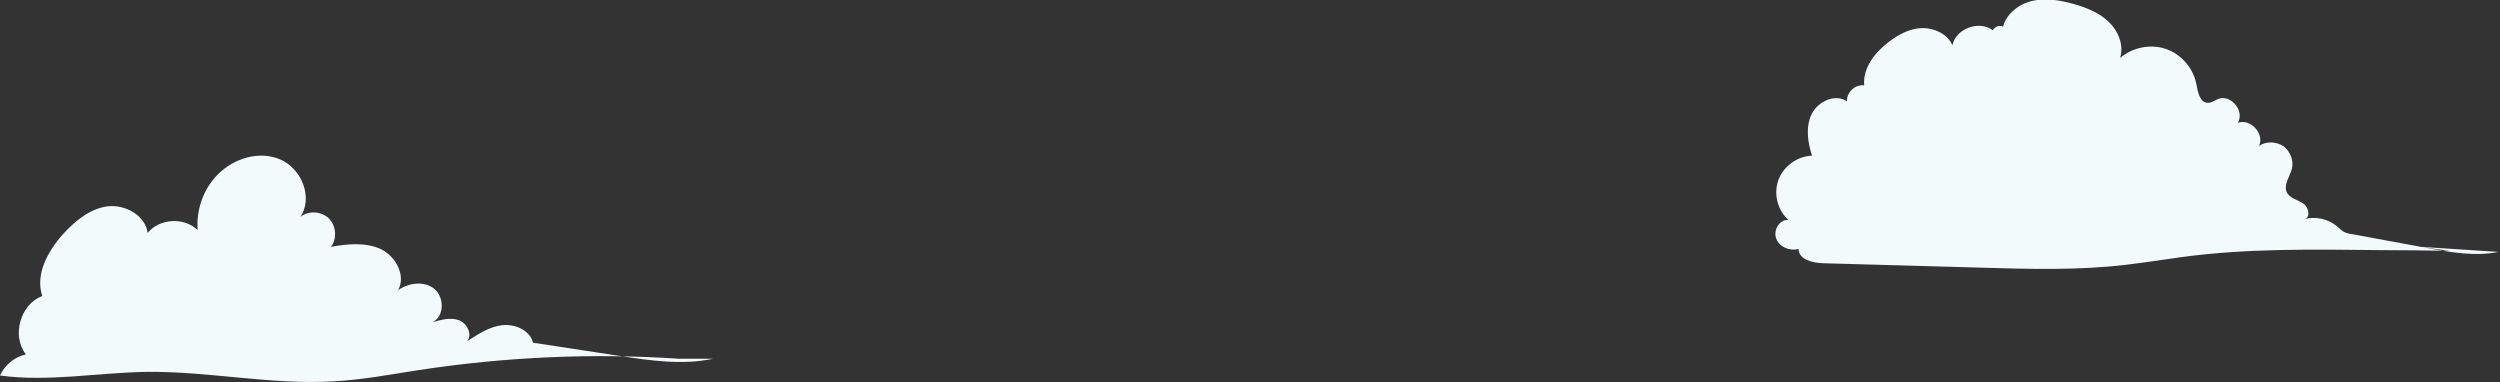
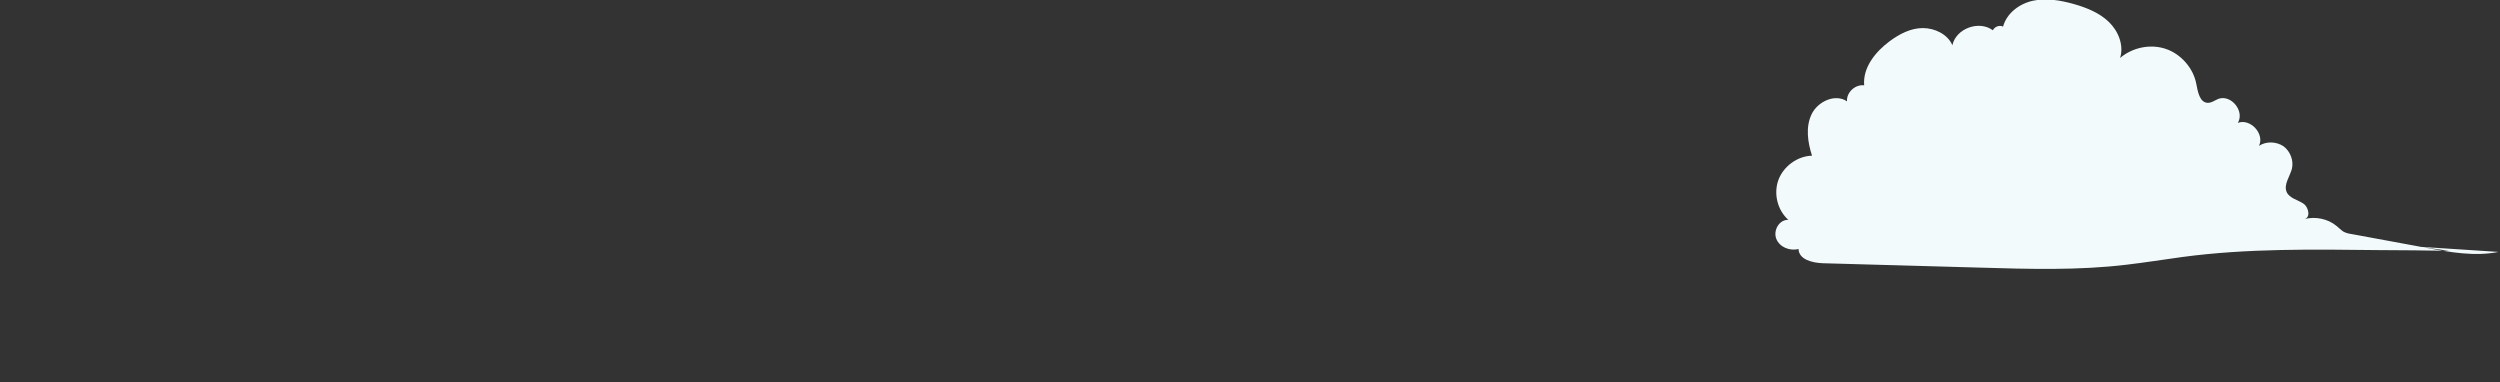
<svg xmlns="http://www.w3.org/2000/svg" version="1.1" id="レイヤー_1" x="0px" y="0px" viewBox="0 0 685.7 104.8" style="enable-background:new 0 0 685.7 104.8;" xml:space="preserve">
  <rect x="0" y="0" width="685.7" height="104.8" fill="#333333" stroke="none" />
  <style type="text/css">
	.st0{fill:#F2FAFC;}
</style>
  <g>
    <path class="st0" d="M671.8,68.8c-6.4-0.1-12.8-0.2-19.3-0.2c-18-0.2-36.2-0.5-54,1.9c-5.1,0.7-10.1,1.5-15.2,2.1   c-13.3,1.6-26.8,1.2-40.3,0.8c-7.1-0.2-14.2-0.4-21.4-0.6c-7.2-0.2-14.4-0.4-21.6-0.6c-2.9-0.1-6.6-1-6.7-3.9   c-2.4,0.6-5.2-0.5-6.1-2.8c-0.9-2.3,0.8-5.3,3.3-5.2c-3-2.7-4.1-7.2-2.7-11c1.4-3.7,5.2-6.5,9.2-6.6c-1.2-3.7-1.8-7.9-0.1-11.4   c1.7-3.5,6.5-5.7,9.7-3.5c-0.2-2.4,2.2-4.7,4.7-4.4c-0.4-4.9,3.1-9.2,7-12.1c2.7-2,5.8-3.6,9.1-3.6s6.8,1.7,8.1,4.7   c1-4.6,7.3-6.9,11.1-4.1c0.5-1,1.8-1.5,2.8-1c1-3.7,4.5-6.3,8.2-7.1c3.7-0.8,7.6-0.1,11.2,0.9c3.5,1,7,2.4,9.6,4.9   c2.6,2.5,4.2,6.4,3.1,9.9c3.4-2.9,8.3-3.9,12.5-2.5s7.6,5.3,8.4,9.6c0.4,2.1,0.9,5,3,5.2c1.1,0.1,2.1-0.7,3.1-1.1   c3.5-1.2,7.2,3.4,5.3,6.6c3.4-1.3,7.4,3,5.8,6.3c2-1.3,4.7-1.2,6.7,0.1c1.9,1.4,2.9,4,2.3,6.3c-0.6,2.1-2.3,4.3-1.4,6.3   c0.8,1.7,3,2.1,4.5,3.1c1.6,1,2.1,4,0.3,4.3c3.1-0.8,6.5-0.1,8.9,1.9c0.6,0.5,1.2,1.1,1.8,1.5c0.7,0.4,1.5,0.6,2.3,0.7   c6.9,1.3,13.7,2.5,20.6,3.8c6.5,1.2,13.2,2.4,19.7,1.1c-7.2-0.5-14.3-0.9-21.5-1.4" />
-     <path class="st0" d="M186.3,98.4c-23.8-1.6-47.8-0.5-71.4,3.1c-7.8,1.2-15.6,2.7-23.5,3.1c-17.1,1-34.1-2.8-51.2-2.6   c-13.4,0.2-26.9,2.8-40.2,1c1.3-2.9,4-5.1,7.1-5.8c-4-5.1-1.5-13.8,4.5-16c-2-5.9,1.5-12.3,5.7-17c3.3-3.6,7.4-7,12.2-7.6   s10.4,2.5,11,7.3c3.2-4,10-4.4,13.7-0.8c-0.4-5.6,1.6-11.3,5.5-15.2c4.4-4.5,11.5-6.7,17.3-4.1c5.8,2.6,8.9,10.4,5.4,15.7   c2.2-1.8,5.7-1.6,7.8,0.4c2,2,2.3,5.5,0.6,7.8c4.5-0.8,9.4-1.3,13.6,0.6c4.2,2,7,7.3,4.8,11.3c2.9-2.1,7.3-2.6,10-0.3   s2.7,7.5-0.6,9.1c2.4-0.7,4.9-1.4,7.2-0.6c2.3,0.8,3.9,4,2.3,5.8c3-1.9,6.1-4,9.6-4.4c3.5-0.4,7.6,1.3,8.5,4.8   c7.9,1.2,15.8,2.4,23.6,3.6c8.6,1.3,17.3,2.6,25.8,0.8" />
  </g>
</svg>